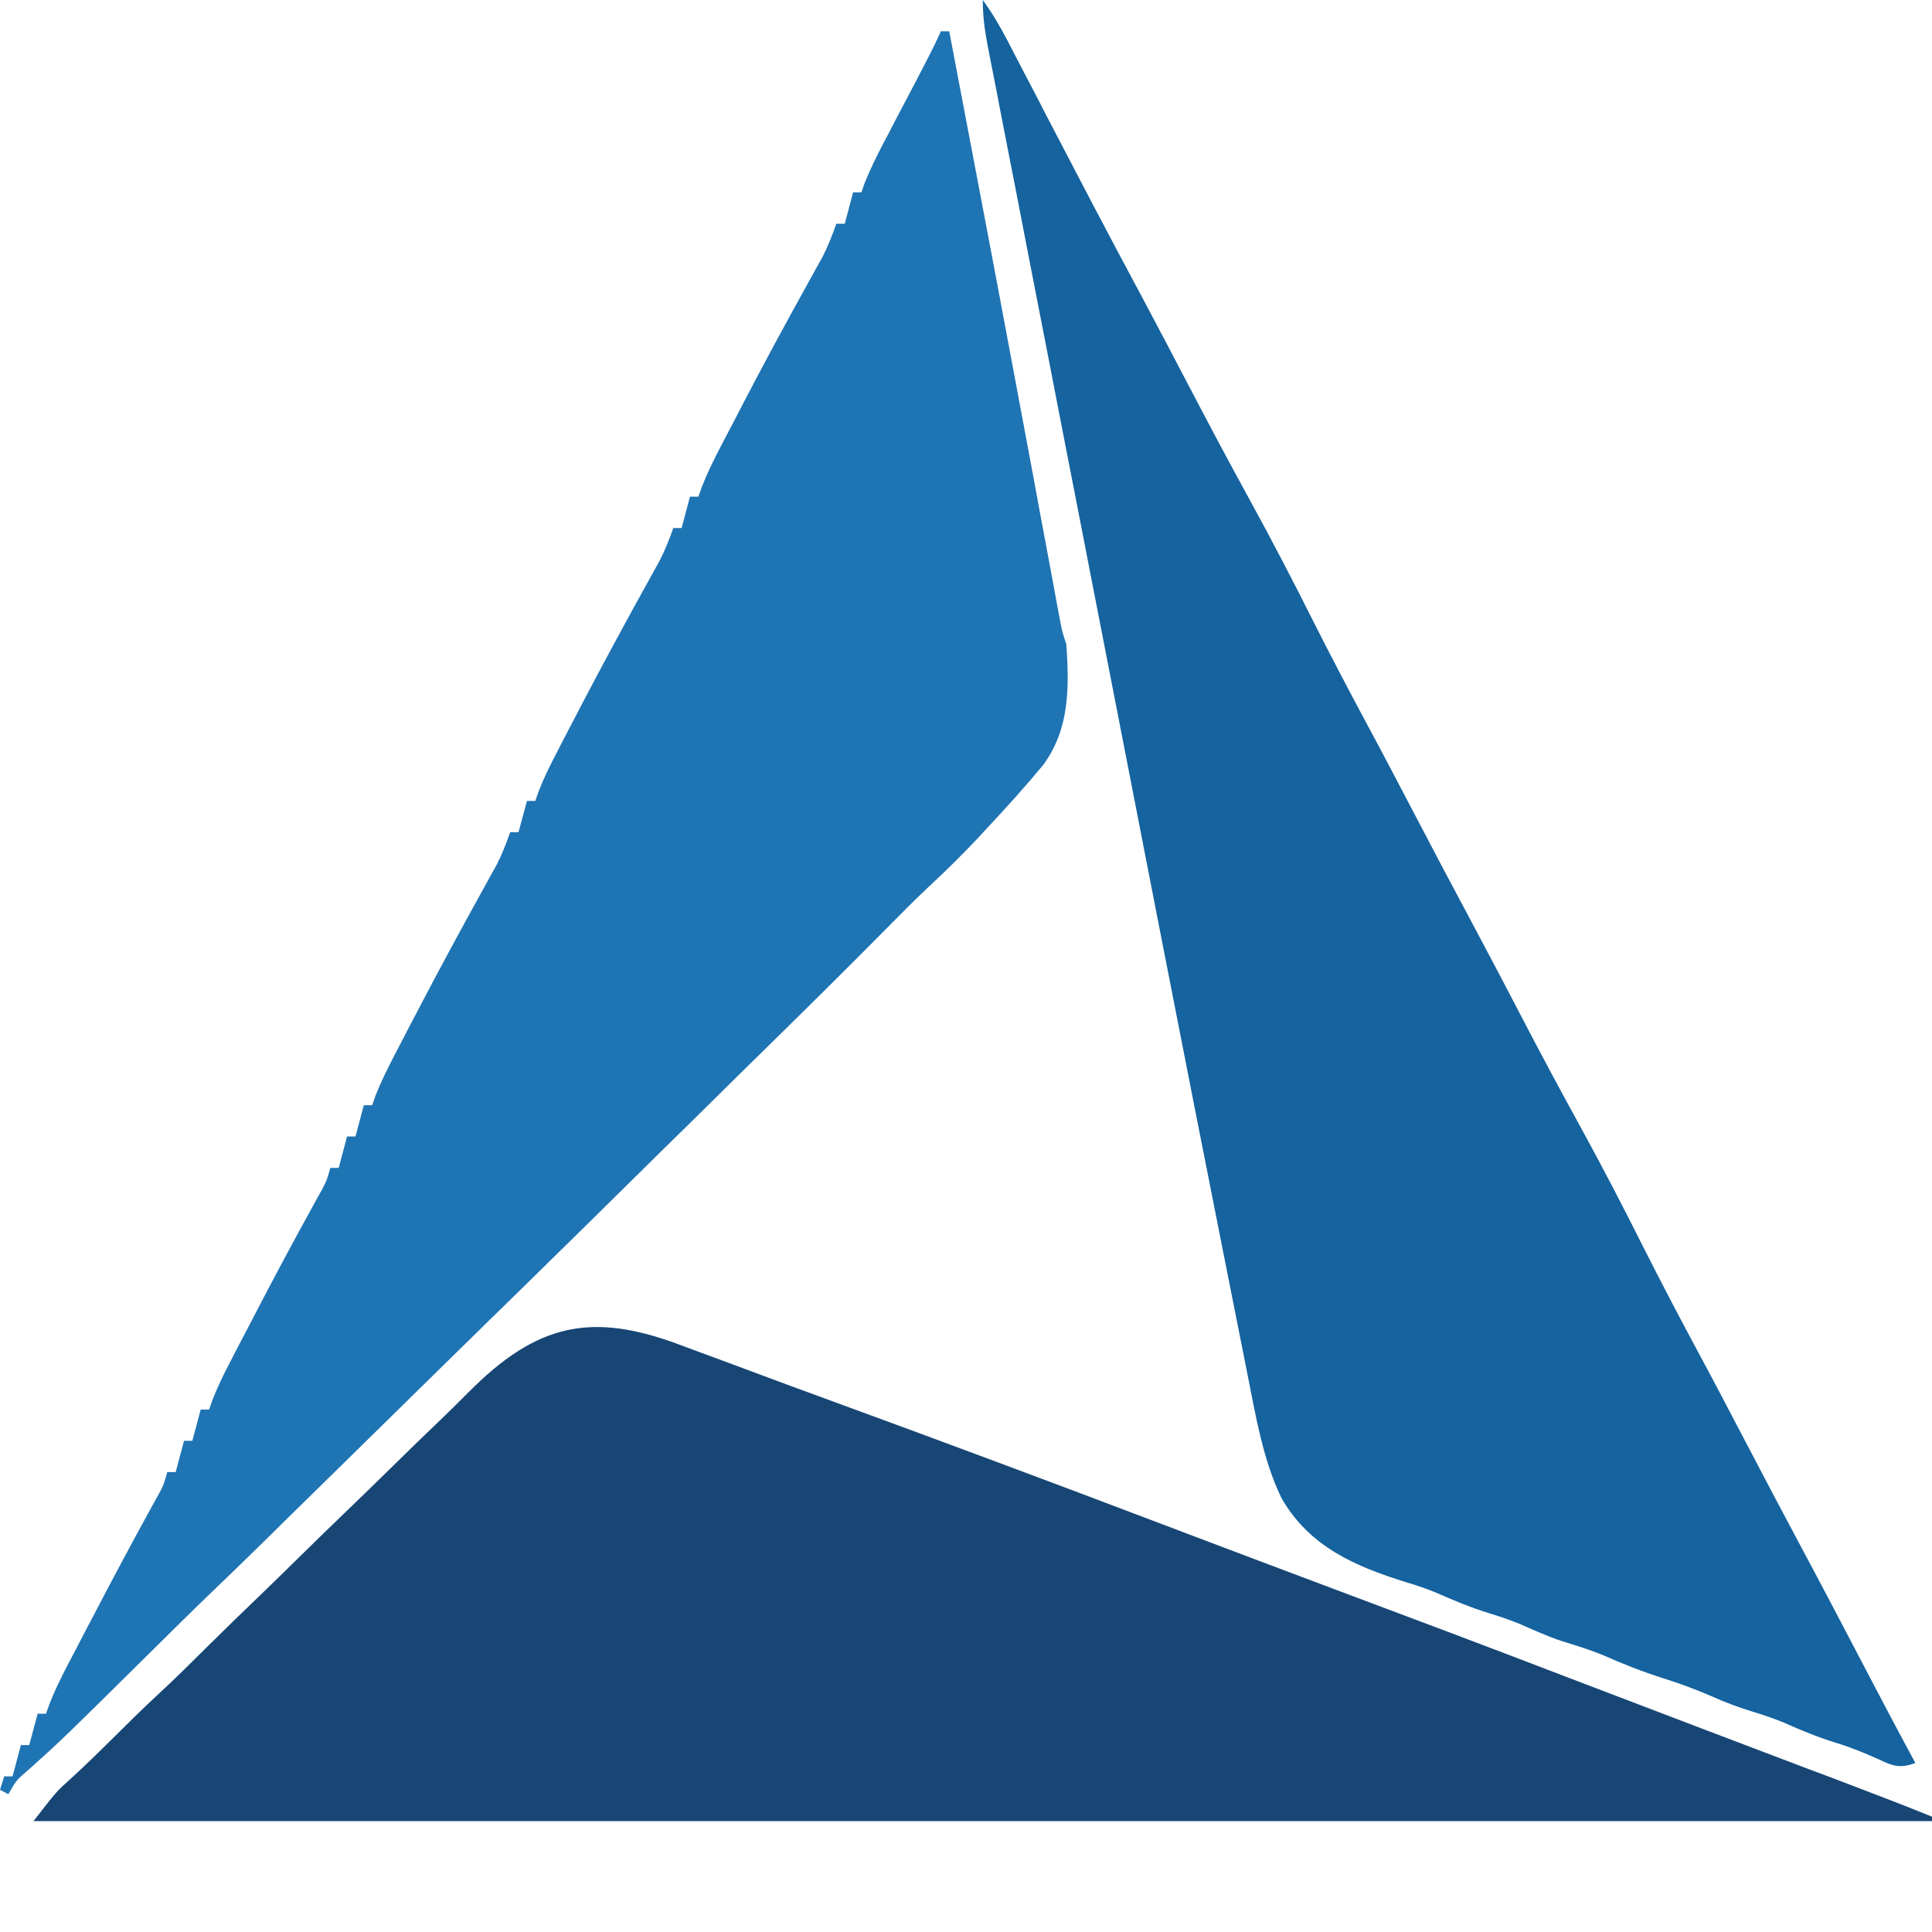
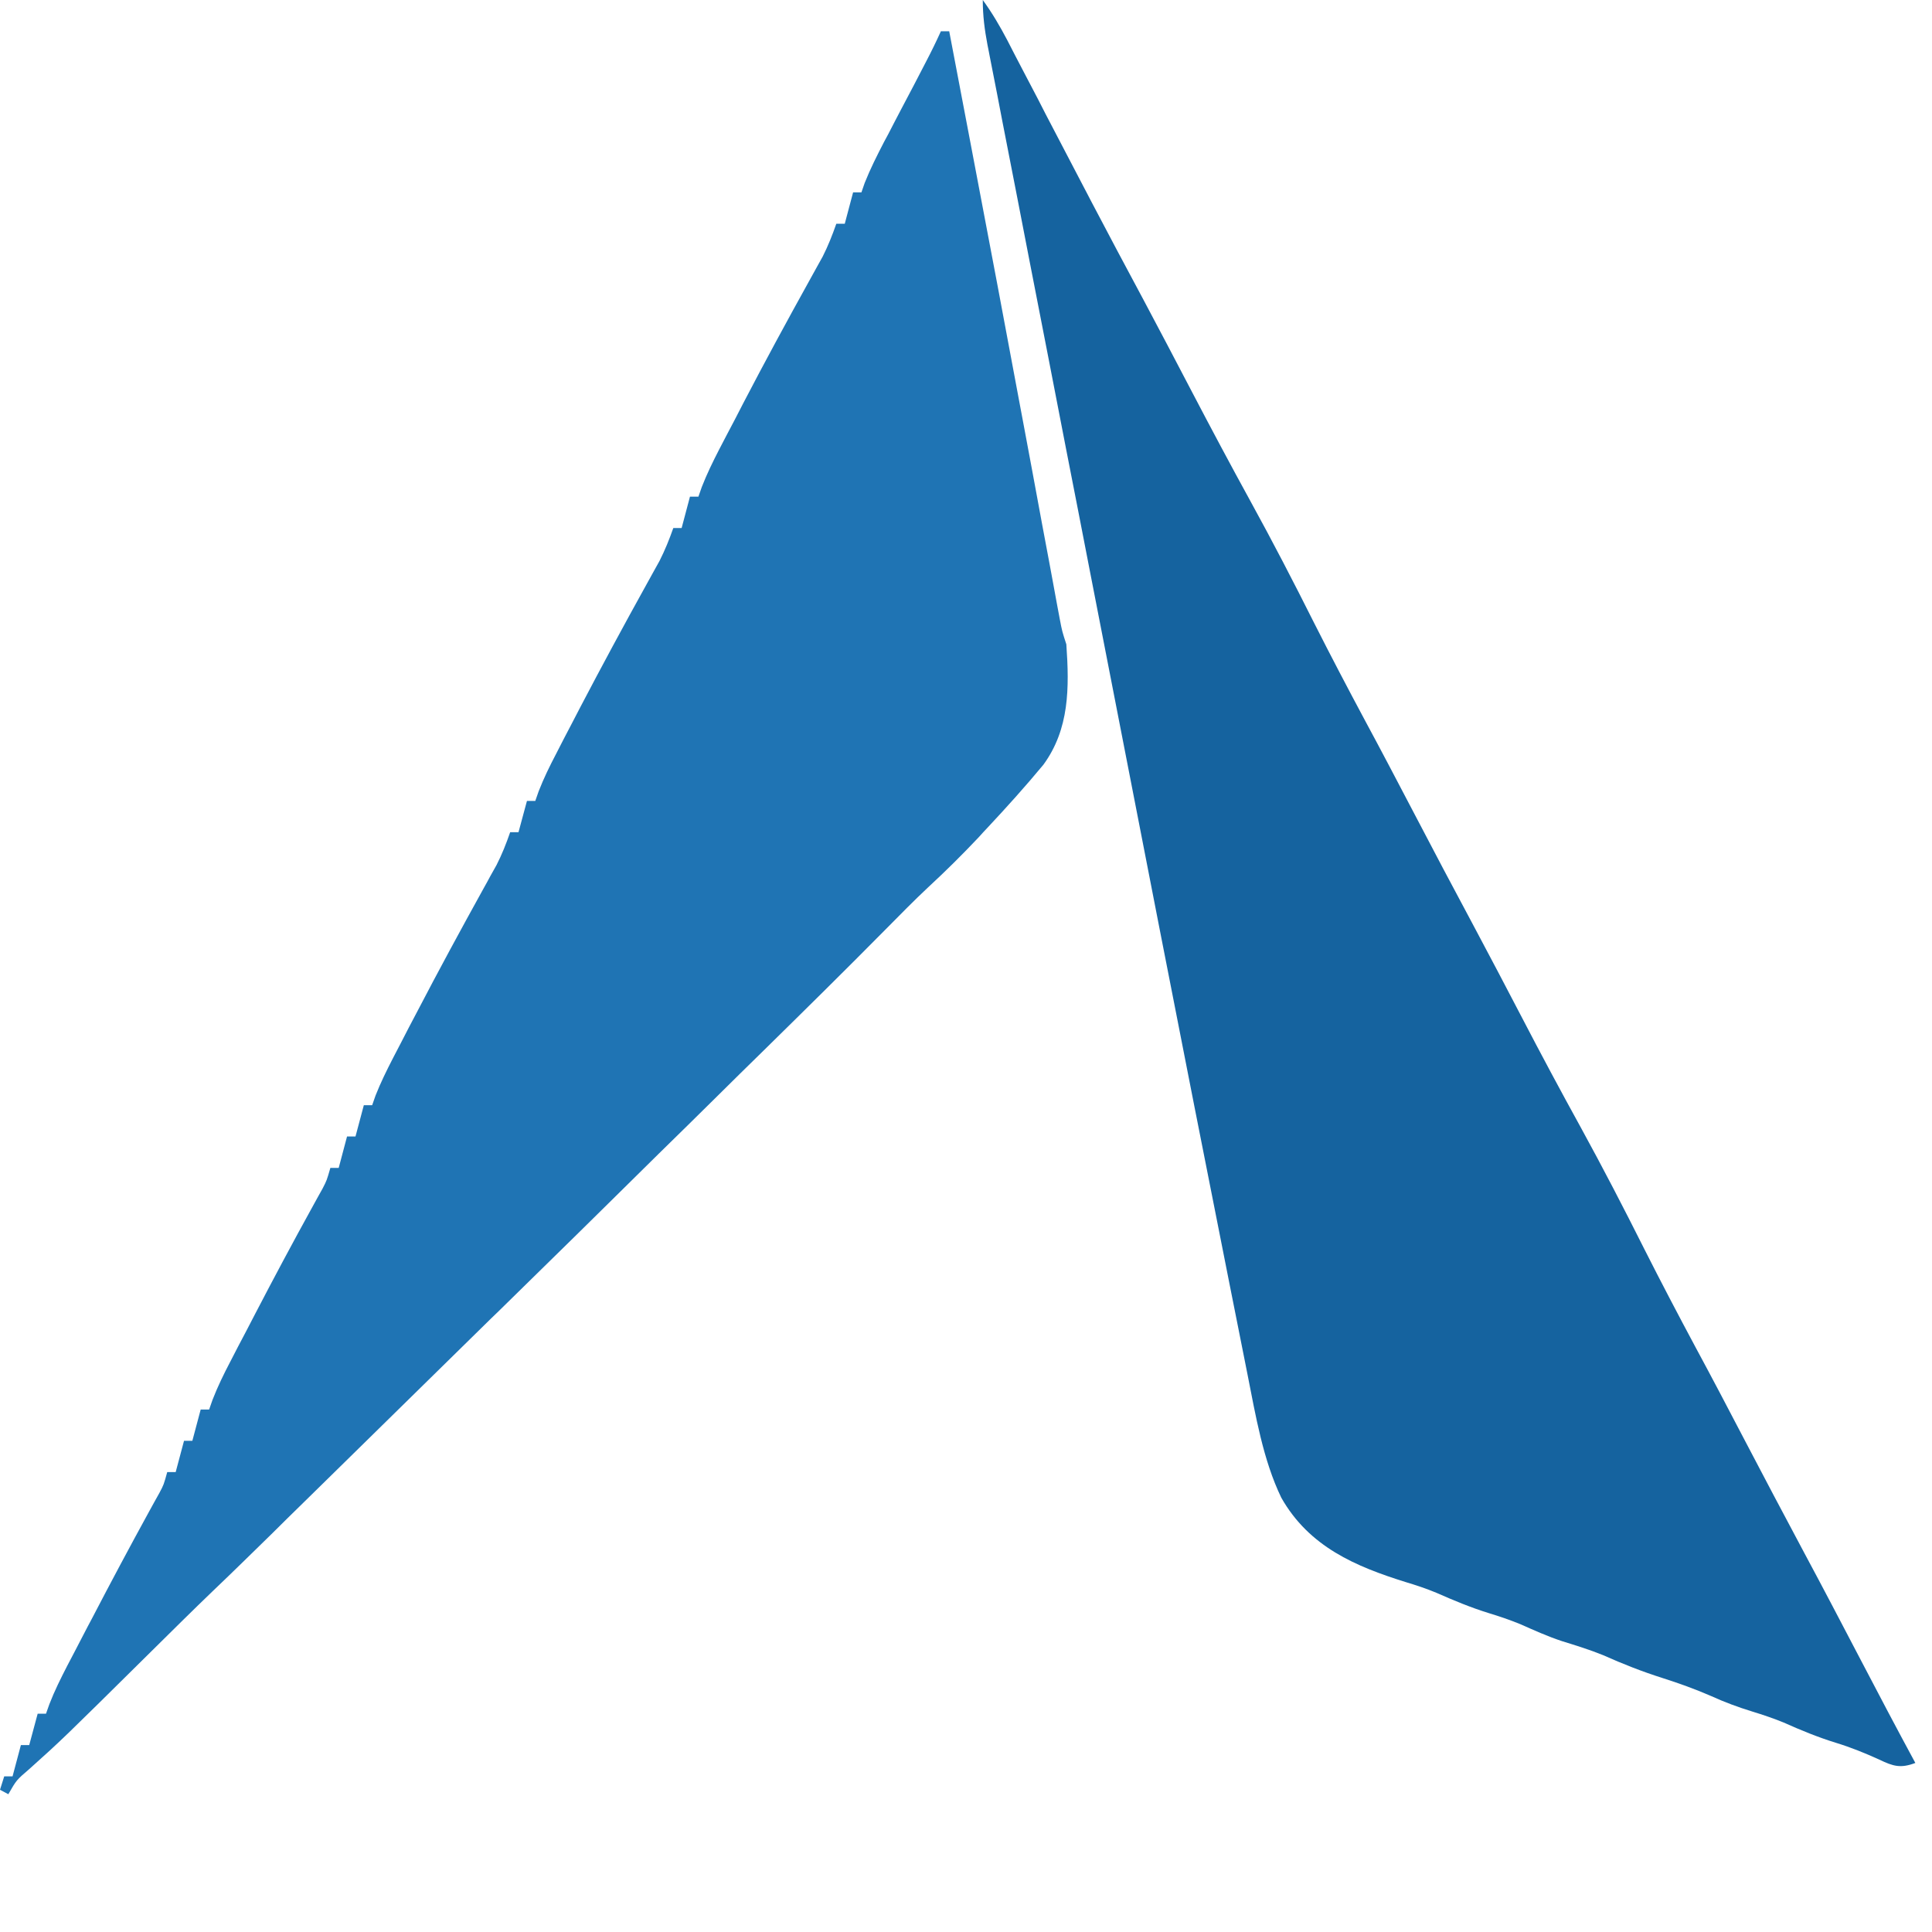
<svg xmlns="http://www.w3.org/2000/svg" width="16" height="16" viewBox="0 0 16 16" fill="none">
-   <path d="M5.643 11.142C5.696 11.162 5.749 11.181 5.802 11.201C5.923 11.245 6.043 11.29 6.164 11.335C6.397 11.423 6.631 11.508 6.865 11.594C7.787 11.931 8.707 12.274 9.625 12.623C9.658 12.636 9.691 12.648 9.726 12.661C9.759 12.674 9.793 12.687 9.828 12.7C10.224 12.851 10.622 12.999 11.019 13.149C11.682 13.397 12.344 13.646 13.005 13.9C13.381 14.044 13.757 14.187 14.133 14.33C14.157 14.339 14.181 14.348 14.207 14.358C14.451 14.45 14.695 14.543 14.939 14.636C15.03 14.67 15.121 14.705 15.213 14.739C15.275 14.763 15.339 14.787 15.401 14.811C15.602 14.887 15.801 14.964 16 15.045C16 15.057 16 15.069 16 15.082C10.812 15.082 5.623 15.082 0.277 15.082C0.47 14.834 0.47 14.834 0.571 14.744C0.702 14.625 0.827 14.502 0.952 14.378C1.072 14.259 1.192 14.14 1.316 14.026C1.459 13.894 1.596 13.757 1.734 13.62C1.876 13.479 2.02 13.34 2.164 13.202C2.263 13.107 2.361 13.01 2.459 12.914C2.613 12.762 2.768 12.612 2.924 12.462C3.024 12.366 3.122 12.27 3.221 12.173C3.375 12.021 3.53 11.871 3.686 11.722C3.751 11.659 3.815 11.595 3.879 11.531C4.447 10.959 4.901 10.86 5.643 11.142Z" fill="#174675" />
  <path d="M8.139 0C8.216 0.106 8.28 0.215 8.342 0.333C8.361 0.369 8.38 0.406 8.399 0.444C8.42 0.483 8.44 0.522 8.461 0.563C8.505 0.647 8.549 0.731 8.593 0.815C8.615 0.859 8.638 0.902 8.66 0.946C8.765 1.146 8.869 1.347 8.974 1.547C8.994 1.586 9.015 1.624 9.035 1.664C9.179 1.938 9.324 2.212 9.471 2.485C9.604 2.734 9.735 2.985 9.866 3.235C10.027 3.543 10.19 3.849 10.357 4.153C10.539 4.484 10.713 4.82 10.883 5.159C11.02 5.43 11.161 5.699 11.304 5.966C11.44 6.218 11.573 6.472 11.706 6.726C11.871 7.042 12.038 7.358 12.207 7.673C12.34 7.922 12.471 8.172 12.602 8.423C12.762 8.731 12.926 9.037 13.093 9.34C13.275 9.672 13.449 10.008 13.619 10.347C13.756 10.618 13.897 10.887 14.04 11.154C14.176 11.406 14.309 11.659 14.442 11.914C14.607 12.23 14.774 12.545 14.942 12.86C15.101 13.156 15.257 13.455 15.413 13.753C15.561 14.037 15.71 14.319 15.862 14.6C15.74 14.646 15.679 14.628 15.563 14.572C15.444 14.518 15.328 14.471 15.204 14.433C15.055 14.387 14.914 14.329 14.771 14.265C14.685 14.23 14.599 14.201 14.511 14.174C14.394 14.138 14.283 14.097 14.171 14.046C14.038 13.988 13.904 13.94 13.766 13.896C13.599 13.843 13.439 13.78 13.278 13.708C13.165 13.662 13.051 13.627 12.935 13.591C12.817 13.552 12.704 13.501 12.589 13.45C12.503 13.415 12.418 13.386 12.329 13.359C12.18 13.313 12.039 13.254 11.896 13.191C11.812 13.156 11.728 13.128 11.641 13.102C11.228 12.973 10.842 12.811 10.611 12.403C10.46 12.09 10.399 11.724 10.331 11.381C10.323 11.338 10.314 11.294 10.305 11.25C10.281 11.128 10.256 11.005 10.232 10.883C10.216 10.803 10.2 10.722 10.184 10.642C9.793 8.676 9.411 6.708 9.028 4.74C8.962 4.398 8.895 4.056 8.828 3.714C8.729 3.201 8.629 2.689 8.529 2.176C8.494 1.995 8.459 1.814 8.424 1.634C8.383 1.424 8.342 1.214 8.301 1.004C8.286 0.927 8.272 0.851 8.257 0.775C8.236 0.671 8.216 0.567 8.196 0.464C8.19 0.434 8.185 0.404 8.178 0.372C8.154 0.245 8.139 0.131 8.139 0Z" fill="#15639F" />
-   <path d="M7.792 0.259C7.815 0.259 7.838 0.259 7.861 0.259C7.921 0.574 7.981 0.889 8.041 1.204C8.051 1.256 8.061 1.309 8.071 1.362C8.198 2.028 8.324 2.695 8.448 3.362C8.454 3.392 8.459 3.422 8.465 3.452C8.52 3.744 8.574 4.036 8.628 4.329C8.648 4.437 8.669 4.545 8.689 4.654C8.698 4.704 8.707 4.754 8.717 4.805C8.73 4.874 8.742 4.943 8.755 5.012C8.762 5.05 8.77 5.089 8.777 5.129C8.796 5.228 8.796 5.228 8.831 5.336C8.856 5.696 8.857 6.037 8.641 6.333C8.491 6.514 8.335 6.687 8.175 6.858C8.152 6.882 8.129 6.907 8.106 6.933C7.971 7.076 7.833 7.213 7.689 7.346C7.568 7.459 7.452 7.578 7.335 7.696C7 8.035 6.661 8.369 6.321 8.703C6.193 8.828 6.066 8.953 5.939 9.079C5.778 9.238 5.617 9.397 5.455 9.555C5.328 9.68 5.201 9.805 5.074 9.931C4.878 10.125 4.681 10.318 4.484 10.511C4.398 10.595 4.311 10.68 4.225 10.765C4.19 10.799 4.156 10.832 4.121 10.867C4.095 10.892 4.095 10.892 4.069 10.917C3.368 11.605 3.368 11.605 2.667 12.293C2.641 12.319 2.641 12.319 2.615 12.344C2.58 12.378 2.546 12.412 2.511 12.446C2.423 12.532 2.336 12.617 2.249 12.704C2.089 12.86 1.93 13.017 1.768 13.171C1.596 13.336 1.427 13.504 1.257 13.672C0.514 14.407 0.514 14.407 0.242 14.651C0.136 14.742 0.136 14.742 0.069 14.859C0.046 14.847 0.024 14.835 0 14.822C0.011 14.786 0.023 14.749 0.035 14.711C0.057 14.711 0.08 14.711 0.104 14.711C0.127 14.626 0.15 14.54 0.173 14.452C0.196 14.452 0.219 14.452 0.242 14.452C0.265 14.366 0.288 14.281 0.312 14.192C0.335 14.192 0.357 14.192 0.381 14.192C0.39 14.166 0.399 14.14 0.409 14.113C0.452 14.002 0.503 13.9 0.557 13.795C0.579 13.754 0.6 13.713 0.622 13.671C0.645 13.627 0.668 13.583 0.69 13.54C0.714 13.494 0.737 13.449 0.761 13.405C0.917 13.105 1.076 12.807 1.238 12.512C1.253 12.486 1.267 12.459 1.282 12.432C1.295 12.41 1.307 12.387 1.32 12.364C1.356 12.296 1.356 12.296 1.385 12.191C1.408 12.191 1.431 12.191 1.455 12.191C1.477 12.106 1.5 12.02 1.524 11.932C1.547 11.932 1.57 11.932 1.593 11.932C1.616 11.846 1.639 11.761 1.662 11.673C1.685 11.673 1.708 11.673 1.732 11.673C1.741 11.646 1.75 11.62 1.76 11.593C1.803 11.482 1.853 11.38 1.908 11.275C1.929 11.234 1.95 11.193 1.972 11.151C1.995 11.107 2.018 11.063 2.041 11.02C2.064 10.975 2.088 10.93 2.111 10.885C2.267 10.585 2.426 10.287 2.589 9.992C2.604 9.966 2.618 9.939 2.633 9.912C2.645 9.89 2.658 9.867 2.671 9.844C2.706 9.776 2.706 9.776 2.736 9.672C2.759 9.672 2.782 9.672 2.805 9.672C2.828 9.586 2.851 9.5 2.874 9.412C2.897 9.412 2.92 9.412 2.944 9.412C2.967 9.327 2.989 9.241 3.013 9.153C3.036 9.153 3.059 9.153 3.082 9.153C3.092 9.126 3.101 9.1 3.11 9.073C3.153 8.964 3.202 8.865 3.255 8.762C3.276 8.722 3.296 8.682 3.318 8.641C3.34 8.598 3.362 8.555 3.385 8.511C3.408 8.467 3.432 8.422 3.455 8.378C3.633 8.036 3.817 7.697 4.004 7.359C4.023 7.325 4.042 7.291 4.061 7.255C4.086 7.21 4.086 7.21 4.112 7.164C4.157 7.076 4.192 6.987 4.225 6.892C4.248 6.892 4.271 6.892 4.294 6.892C4.317 6.807 4.34 6.721 4.364 6.633C4.386 6.633 4.409 6.633 4.433 6.633C4.442 6.607 4.451 6.58 4.461 6.553C4.503 6.445 4.552 6.345 4.606 6.242C4.626 6.202 4.647 6.162 4.668 6.121C4.691 6.078 4.713 6.035 4.736 5.991C4.759 5.947 4.782 5.903 4.805 5.858C4.984 5.516 5.167 5.177 5.354 4.84C5.373 4.805 5.392 4.771 5.412 4.735C5.429 4.705 5.445 4.675 5.462 4.645C5.507 4.556 5.543 4.467 5.576 4.373C5.599 4.373 5.621 4.373 5.645 4.373C5.668 4.287 5.691 4.201 5.714 4.113C5.737 4.113 5.76 4.113 5.784 4.113C5.793 4.087 5.802 4.06 5.812 4.033C5.854 3.925 5.903 3.825 5.956 3.722C5.977 3.682 5.998 3.642 6.019 3.601C6.041 3.558 6.064 3.516 6.087 3.472C6.11 3.427 6.133 3.383 6.156 3.338C6.334 2.996 6.518 2.657 6.705 2.32C6.724 2.285 6.743 2.251 6.763 2.215C6.779 2.186 6.796 2.156 6.813 2.125C6.858 2.036 6.893 1.947 6.926 1.853C6.949 1.853 6.972 1.853 6.996 1.853C7.019 1.767 7.041 1.681 7.065 1.593C7.088 1.593 7.111 1.593 7.134 1.593C7.143 1.568 7.152 1.542 7.161 1.515C7.208 1.397 7.263 1.288 7.321 1.176C7.333 1.155 7.344 1.133 7.356 1.111C7.391 1.042 7.427 0.974 7.463 0.905C7.499 0.837 7.535 0.768 7.571 0.7C7.603 0.637 7.636 0.575 7.668 0.513C7.712 0.429 7.753 0.345 7.792 0.259Z" fill="#1F74B4" />
+   <path d="M7.792 0.259C7.815 0.259 7.838 0.259 7.861 0.259C7.921 0.574 7.981 0.889 8.041 1.204C8.051 1.256 8.061 1.309 8.071 1.362C8.198 2.028 8.324 2.695 8.448 3.362C8.454 3.392 8.459 3.422 8.465 3.452C8.52 3.744 8.574 4.036 8.628 4.329C8.648 4.437 8.669 4.545 8.689 4.654C8.698 4.704 8.707 4.754 8.717 4.805C8.73 4.874 8.742 4.943 8.755 5.012C8.762 5.05 8.77 5.089 8.777 5.129C8.796 5.228 8.796 5.228 8.831 5.336C8.856 5.696 8.857 6.037 8.641 6.333C8.491 6.514 8.335 6.687 8.175 6.858C8.152 6.882 8.129 6.907 8.106 6.933C7.971 7.076 7.833 7.213 7.689 7.346C7.568 7.459 7.452 7.578 7.335 7.696C7 8.035 6.661 8.369 6.321 8.703C6.193 8.828 6.066 8.953 5.939 9.079C5.778 9.238 5.617 9.397 5.455 9.555C5.328 9.68 5.201 9.805 5.074 9.931C4.878 10.125 4.681 10.318 4.484 10.511C4.398 10.595 4.311 10.68 4.225 10.765C4.19 10.799 4.156 10.832 4.121 10.867C4.095 10.892 4.095 10.892 4.069 10.917C3.368 11.605 3.368 11.605 2.667 12.293C2.641 12.319 2.641 12.319 2.615 12.344C2.58 12.378 2.546 12.412 2.511 12.446C2.423 12.532 2.336 12.617 2.249 12.704C2.089 12.86 1.93 13.017 1.768 13.171C1.596 13.336 1.427 13.504 1.257 13.672C0.514 14.407 0.514 14.407 0.242 14.651C0.136 14.742 0.136 14.742 0.069 14.859C0.046 14.847 0.024 14.835 0 14.822C0.011 14.786 0.023 14.749 0.035 14.711C0.057 14.711 0.08 14.711 0.104 14.711C0.127 14.626 0.15 14.54 0.173 14.452C0.196 14.452 0.219 14.452 0.242 14.452C0.265 14.366 0.288 14.281 0.312 14.192C0.335 14.192 0.357 14.192 0.381 14.192C0.39 14.166 0.399 14.14 0.409 14.113C0.452 14.002 0.503 13.9 0.557 13.795C0.579 13.754 0.6 13.713 0.622 13.671C0.645 13.627 0.668 13.583 0.69 13.54C0.714 13.494 0.737 13.449 0.761 13.405C0.917 13.105 1.076 12.807 1.238 12.512C1.253 12.486 1.267 12.459 1.282 12.432C1.295 12.41 1.307 12.387 1.32 12.364C1.356 12.296 1.356 12.296 1.385 12.191C1.408 12.191 1.431 12.191 1.455 12.191C1.477 12.106 1.5 12.02 1.524 11.932C1.547 11.932 1.57 11.932 1.593 11.932C1.616 11.846 1.639 11.761 1.662 11.673C1.685 11.673 1.708 11.673 1.732 11.673C1.741 11.646 1.75 11.62 1.76 11.593C1.803 11.482 1.853 11.38 1.908 11.275C1.929 11.234 1.95 11.193 1.972 11.151C1.995 11.107 2.018 11.063 2.041 11.02C2.064 10.975 2.088 10.93 2.111 10.885C2.267 10.585 2.426 10.287 2.589 9.992C2.604 9.966 2.618 9.939 2.633 9.912C2.645 9.89 2.658 9.867 2.671 9.844C2.706 9.776 2.706 9.776 2.736 9.672C2.759 9.672 2.782 9.672 2.805 9.672C2.828 9.586 2.851 9.5 2.874 9.412C2.897 9.412 2.92 9.412 2.944 9.412C2.967 9.327 2.989 9.241 3.013 9.153C3.036 9.153 3.059 9.153 3.082 9.153C3.092 9.126 3.101 9.1 3.11 9.073C3.153 8.964 3.202 8.865 3.255 8.762C3.276 8.722 3.296 8.682 3.318 8.641C3.34 8.598 3.362 8.555 3.385 8.511C3.408 8.467 3.432 8.422 3.455 8.378C3.633 8.036 3.817 7.697 4.004 7.359C4.023 7.325 4.042 7.291 4.061 7.255C4.086 7.21 4.086 7.21 4.112 7.164C4.157 7.076 4.192 6.987 4.225 6.892C4.248 6.892 4.271 6.892 4.294 6.892C4.317 6.807 4.34 6.721 4.364 6.633C4.386 6.633 4.409 6.633 4.433 6.633C4.442 6.607 4.451 6.58 4.461 6.553C4.503 6.445 4.552 6.345 4.606 6.242C4.626 6.202 4.647 6.162 4.668 6.121C4.691 6.078 4.713 6.035 4.736 5.991C4.759 5.947 4.782 5.903 4.805 5.858C4.984 5.516 5.167 5.177 5.354 4.84C5.373 4.805 5.392 4.771 5.412 4.735C5.429 4.705 5.445 4.675 5.462 4.645C5.507 4.556 5.543 4.467 5.576 4.373C5.599 4.373 5.621 4.373 5.645 4.373C5.668 4.287 5.691 4.201 5.714 4.113C5.737 4.113 5.76 4.113 5.784 4.113C5.793 4.087 5.802 4.06 5.812 4.033C5.854 3.925 5.903 3.825 5.956 3.722C5.977 3.682 5.998 3.642 6.019 3.601C6.041 3.558 6.064 3.516 6.087 3.472C6.11 3.427 6.133 3.383 6.156 3.338C6.334 2.996 6.518 2.657 6.705 2.32C6.724 2.285 6.743 2.251 6.763 2.215C6.779 2.186 6.796 2.156 6.813 2.125C6.858 2.036 6.893 1.947 6.926 1.853C6.949 1.853 6.972 1.853 6.996 1.853C7.019 1.767 7.041 1.681 7.065 1.593C7.088 1.593 7.111 1.593 7.134 1.593C7.143 1.568 7.152 1.542 7.161 1.515C7.208 1.397 7.263 1.288 7.321 1.176C7.333 1.155 7.344 1.133 7.356 1.111C7.391 1.042 7.427 0.974 7.463 0.905C7.499 0.837 7.535 0.768 7.571 0.7C7.603 0.637 7.636 0.575 7.668 0.513C7.712 0.429 7.753 0.345 7.792 0.259" fill="#1F74B4" />
</svg>